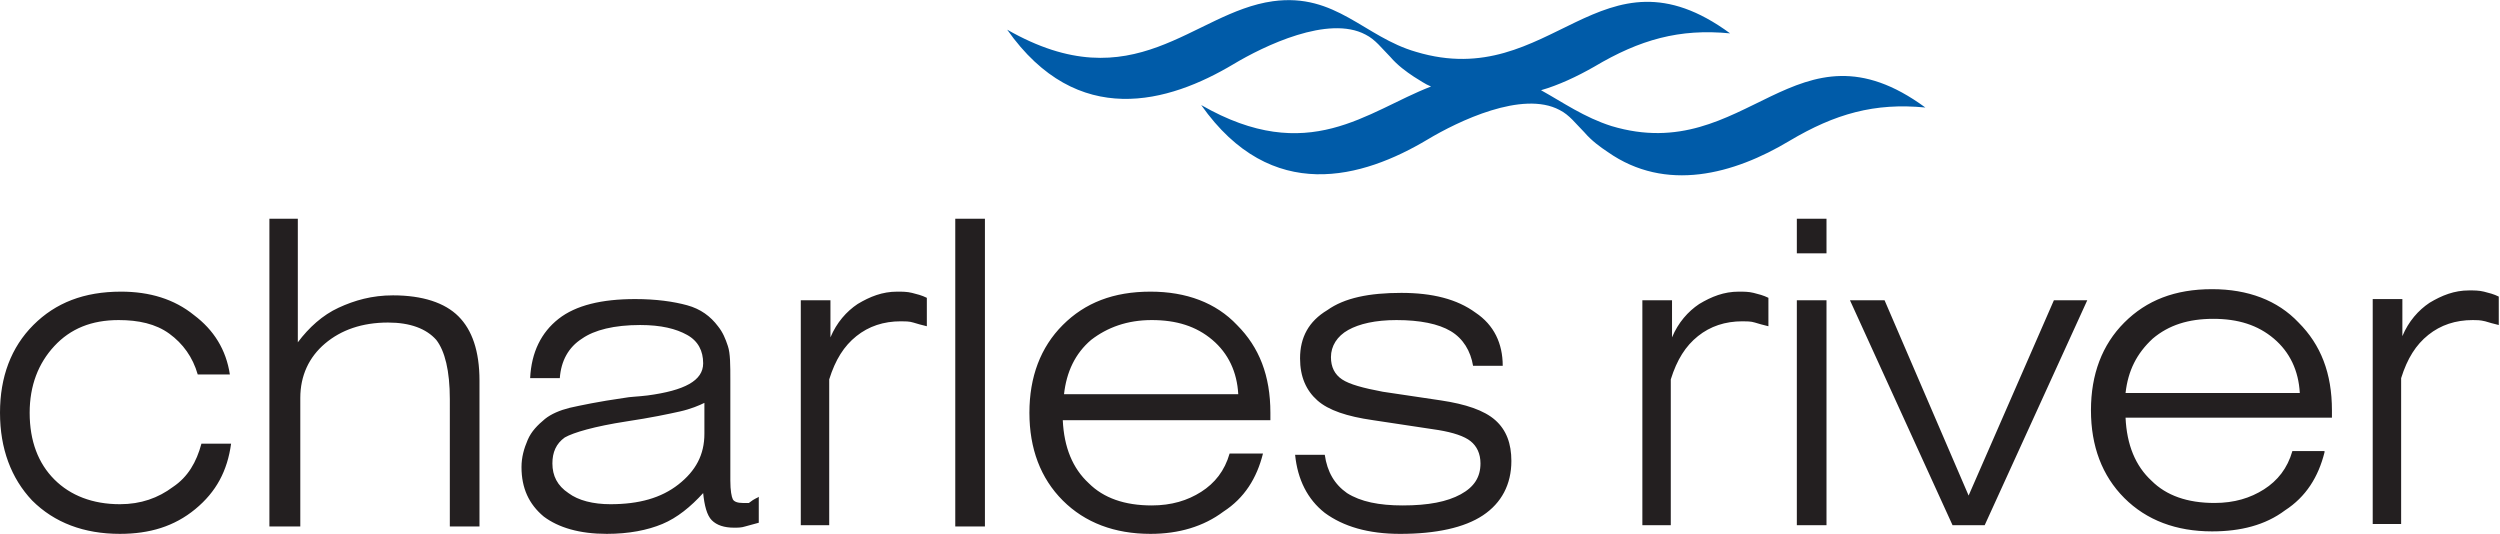
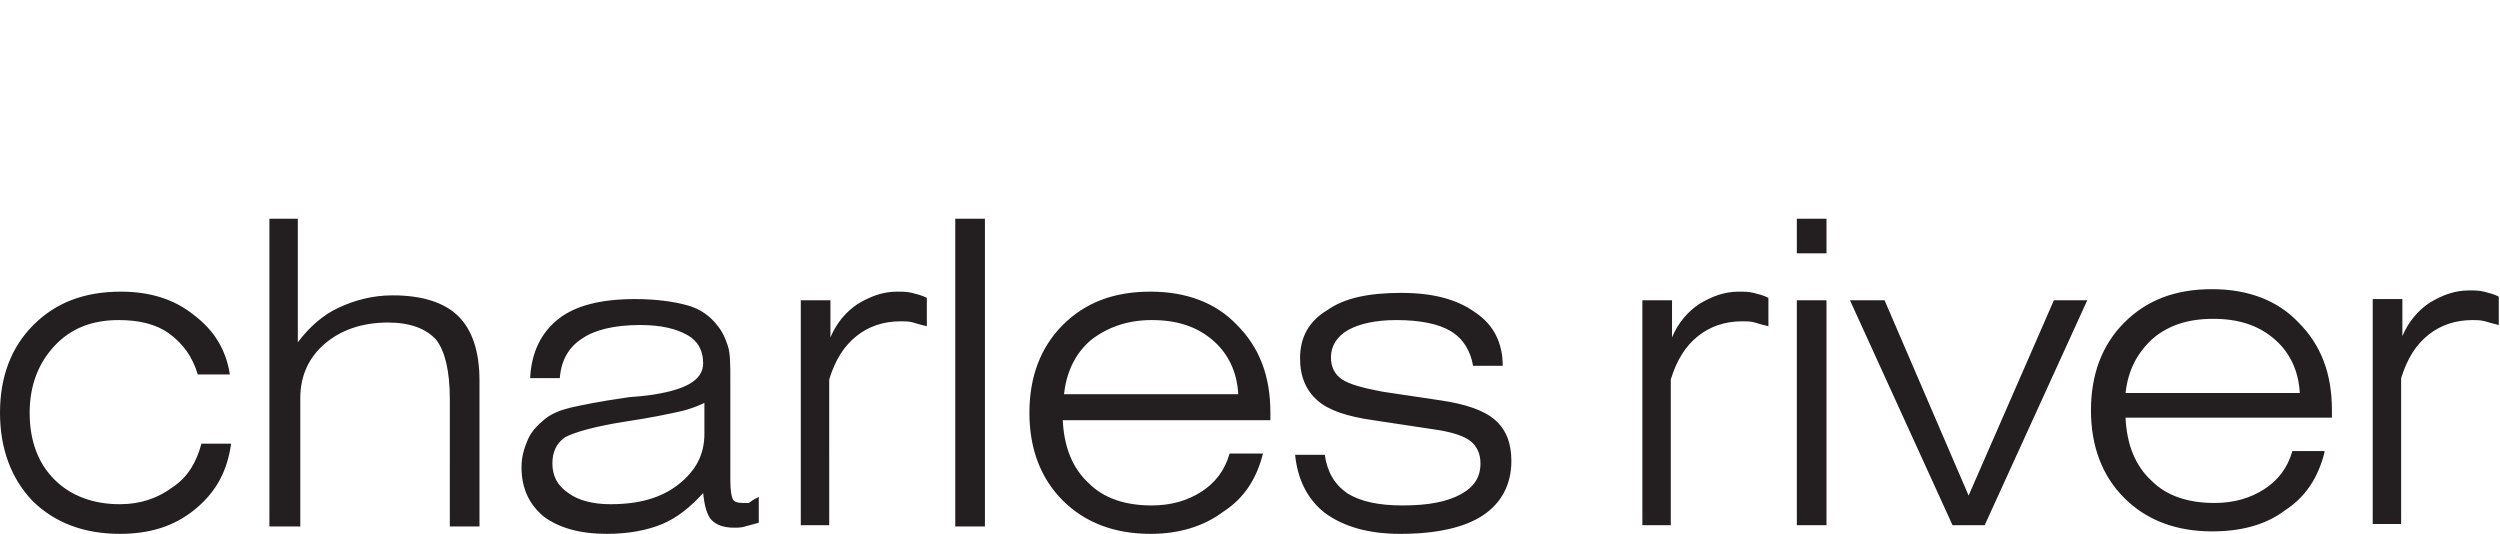
<svg xmlns="http://www.w3.org/2000/svg" xmlns:xlink="http://www.w3.org/1999/xlink" version="1.1" id="Layer_1" x="0px" y="0px" viewBox="0 0 202.3 43.2" enable-background="new 0 0 202.3 43.2" xml:space="preserve">
  <g>
    <defs>
      <rect id="SVGID_1_" width="202.3" height="43.2" />
    </defs>
    <clipPath id="SVGID_2_">
      <use xlink:href="#SVGID_1_" overflow="visible" />
    </clipPath>
-     <path clip-path="url(#SVGID_2_)" fill="#005BA8" d="M129,5.4c3.7-2.2,6.9-3.1,11-2.7c-10.5-7.7-14.4,4.8-25.4,1.5   c-4.2-1.2-6.5-4.8-11.6-4.1C96.5,1,91.8,8.3,81.5,2.4c5.7,8.1,13.1,5.9,18.3,2.8c2.5-1.5,7.7-4,10.7-2.4c0.8,0.4,1.3,1.1,2,1.8   c0.6,0.7,1.3,1.2,1.9,1.6h0c0.5,0.3,0.9,0.6,1.4,0.8c-5.2,2-9.9,6.5-18.6,1.5c5.7,8.1,13.1,5.9,18.3,2.8c2.5-1.5,7.7-4,10.7-2.4   c0.8,0.4,1.3,1.1,2,1.8c0.6,0.7,1.3,1.2,1.9,1.6h0c4.7,3.3,10.2,1.8,14.7-0.9c3.7-2.2,6.9-3.1,11-2.7c-10.5-7.7-14.4,4.8-25.4,1.5   c-2.2-0.7-3.9-1.9-5.7-2.9C126.1,6.9,127.6,6.2,129,5.4" />
    <path clip-path="url(#SVGID_2_)" fill="#231F20" d="M16.3,35.9h2.4c-0.3,2.2-1.2,3.9-2.9,5.3c-1.7,1.4-3.7,2-6.1,2   c-2.9,0-5.3-0.9-7.1-2.7C0.9,38.7,0,36.3,0,33.4c0-2.9,0.9-5.3,2.7-7.1c1.8-1.8,4.1-2.7,7.1-2.7c2.3,0,4.3,0.6,5.9,1.9   c1.6,1.2,2.6,2.8,2.9,4.8H16c-0.4-1.4-1.2-2.5-2.3-3.3c-1.1-0.8-2.5-1.1-4.1-1.1c-2.2,0-3.9,0.7-5.2,2.1c-1.3,1.4-2,3.2-2,5.4   c0,2.3,0.7,4.1,2,5.4c1.3,1.3,3.1,2,5.3,2c1.7,0,3.1-0.5,4.3-1.4C15.2,38.6,15.9,37.4,16.3,35.9 M21.8,42.5V17.7h2.3v10   c0.9-1.2,2-2.2,3.3-2.8c1.3-0.6,2.7-1,4.4-1c2.4,0,4.2,0.6,5.3,1.7c1.1,1.1,1.7,2.8,1.7,5.2v11.8h-2.4V32.3c0-2.3-0.4-3.9-1.1-4.8   c-0.8-0.9-2.1-1.4-3.9-1.4c-2.1,0-3.8,0.6-5.1,1.7c-1.3,1.1-2,2.6-2,4.4v10.4H21.8z M61.4,40.2l0,2.1c-0.4,0.1-0.7,0.2-1.1,0.3   c-0.3,0.1-0.6,0.1-0.9,0.1c-0.8,0-1.4-0.2-1.8-0.6c-0.4-0.4-0.6-1.2-0.7-2.2c-1,1.1-2.1,2-3.3,2.5c-1.2,0.5-2.7,0.8-4.5,0.8   c-2.2,0-3.9-0.5-5.1-1.4c-1.2-1-1.8-2.3-1.8-4c0-0.8,0.2-1.5,0.5-2.2c0.3-0.7,0.8-1.2,1.4-1.7c0.5-0.4,1.2-0.7,2-0.9   c0.9-0.2,2.3-0.5,4.4-0.8c0.5-0.1,1.1-0.1,1.9-0.2c3-0.4,4.5-1.2,4.5-2.6c0-1-0.4-1.8-1.3-2.3c-0.9-0.5-2.1-0.8-3.8-0.8   c-2.1,0-3.7,0.4-4.7,1.1c-1.1,0.7-1.7,1.8-1.8,3.2h-2.4c0.1-2.1,0.9-3.7,2.3-4.8c1.4-1.1,3.5-1.6,6.2-1.6c1.7,0,3.1,0.2,4.2,0.5   c1.1,0.3,1.9,0.9,2.5,1.7c0.4,0.5,0.6,1,0.8,1.6c0.2,0.6,0.2,1.5,0.2,2.8v1v7.1c0,0.8,0.1,1.3,0.2,1.5c0.1,0.2,0.4,0.3,0.8,0.3   c0.2,0,0.3,0,0.5,0C61.1,40.3,61.3,40.3,61.4,40.2 M57,32.6c-0.4,0.2-1.1,0.5-2,0.7c-0.9,0.2-2.3,0.5-4.3,0.8   c-2.6,0.4-4.3,0.9-5,1.3c-0.7,0.5-1,1.2-1,2.1c0,1,0.4,1.8,1.3,2.4c0.8,0.6,2,0.9,3.4,0.9c2.3,0,4.1-0.5,5.5-1.6   c1.4-1.1,2.1-2.4,2.1-4.1v-0.3V32.6z M67.2,42.5h-2.4V24.3h2.4v3c0.5-1.2,1.3-2.1,2.2-2.7c1-0.6,2-1,3.2-1c0.4,0,0.8,0,1.2,0.1   c0.4,0.1,0.8,0.2,1.2,0.4v2.3c-0.4-0.1-0.8-0.2-1.1-0.3c-0.3-0.1-0.7-0.1-1-0.1c-1.4,0-2.6,0.4-3.6,1.2c-1,0.8-1.7,1.9-2.2,3.5   V42.5z M77.3,17.7h2.4v24.9h-2.4V17.7z M86.1,31.9h14.1c-0.1-1.8-0.8-3.3-2.1-4.4c-1.3-1.1-2.9-1.6-4.9-1.6c-2,0-3.6,0.6-4.9,1.6   C87,28.6,86.3,30.1,86.1,31.9 M102.2,36.7c-0.5,2-1.5,3.6-3.2,4.7c-1.6,1.2-3.6,1.8-5.9,1.8c-2.9,0-5.3-0.9-7.1-2.7   c-1.8-1.8-2.7-4.2-2.7-7.1c0-2.9,0.9-5.3,2.7-7.1c1.8-1.8,4.1-2.7,7.1-2.7c2.9,0,5.3,0.9,7,2.7c1.8,1.8,2.7,4.1,2.7,7.1v0.6H86   c0.1,2.2,0.8,3.9,2.1,5.1c1.2,1.2,2.9,1.8,5.1,1.8c1.6,0,2.9-0.4,4-1.1c1.1-0.7,1.9-1.7,2.3-3.1H102.2z M104.8,36.8h2.4   c0.2,1.4,0.8,2.4,1.8,3.1c1.1,0.7,2.6,1,4.5,1c2.1,0,3.6-0.3,4.7-0.9c1.1-0.6,1.6-1.4,1.6-2.5c0-0.8-0.3-1.4-0.8-1.8   c-0.5-0.4-1.4-0.7-2.6-0.9l-5.3-0.8c-2.1-0.3-3.6-0.8-4.5-1.6c-0.9-0.8-1.4-1.9-1.4-3.4c0-1.7,0.7-3,2.2-3.9c1.4-1,3.4-1.4,6-1.4   c2.5,0,4.5,0.5,6,1.6c1.5,1,2.2,2.5,2.2,4.3h-2.4c-0.2-1.2-0.8-2.2-1.8-2.8c-1-0.6-2.5-0.9-4.4-0.9c-1.7,0-3,0.3-3.9,0.8   c-0.9,0.5-1.4,1.3-1.4,2.2c0,0.8,0.3,1.4,0.9,1.8c0.6,0.4,1.7,0.7,3.3,1l4.7,0.7c2,0.3,3.5,0.8,4.4,1.6c0.9,0.8,1.3,1.9,1.3,3.3   c0,1.9-0.8,3.4-2.3,4.4c-1.5,1-3.8,1.5-6.7,1.5c-2.6,0-4.6-0.6-6.1-1.7C105.8,40.4,105,38.8,104.8,36.8 M135.3,42.5h-2.4V24.3h2.4   v3c0.5-1.2,1.3-2.1,2.2-2.7c1-0.6,2-1,3.2-1c0.4,0,0.8,0,1.2,0.1c0.4,0.1,0.8,0.2,1.2,0.4v2.3c-0.4-0.1-0.8-0.2-1.1-0.3   c-0.3-0.1-0.7-0.1-1-0.1c-1.4,0-2.6,0.4-3.6,1.2c-1,0.8-1.7,1.9-2.2,3.5V42.5z M145.4,17.7h2.4v2.8h-2.4V17.7z M145.4,24.3h2.4   v18.2h-2.4V24.3z M158,42.5l-8.3-18.2h2.8l6.8,15.8l6.9-15.8h2.7l-8.3,18.2H158z M172,31.8h14.1c-0.1-1.8-0.8-3.3-2.1-4.4   c-1.3-1.1-2.9-1.6-4.9-1.6c-2,0-3.6,0.5-4.9,1.6C172.9,28.6,172.2,30,172,31.8 M188.1,36.6c-0.5,2-1.5,3.6-3.2,4.7   c-1.6,1.2-3.6,1.7-5.9,1.7c-2.9,0-5.3-0.9-7.1-2.7c-1.8-1.8-2.7-4.2-2.7-7.1c0-2.9,0.9-5.3,2.7-7.1c1.8-1.8,4.1-2.7,7.1-2.7   c2.9,0,5.3,0.9,7,2.7c1.8,1.8,2.7,4.1,2.7,7.1v0.6H172c0.1,2.2,0.8,3.9,2.1,5.1c1.2,1.2,2.9,1.8,5.1,1.8c1.6,0,2.9-0.4,4-1.1   c1.1-0.7,1.9-1.7,2.3-3.1H188.1z M194.4,42.4H192V24.2h2.4v3c0.5-1.2,1.3-2.1,2.2-2.7c1-0.6,2-1,3.2-1c0.4,0,0.8,0,1.2,0.1   c0.4,0.1,0.8,0.2,1.2,0.4v2.3c-0.4-0.1-0.8-0.2-1.1-0.3c-0.4-0.1-0.7-0.1-1-0.1c-1.4,0-2.6,0.4-3.6,1.2c-1,0.8-1.7,1.9-2.2,3.5   V42.4z" />
  </g>
  <g>
</g>
  <g>
</g>
  <g>
</g>
  <g>
</g>
  <g>
</g>
  <g>
</g>
</svg>